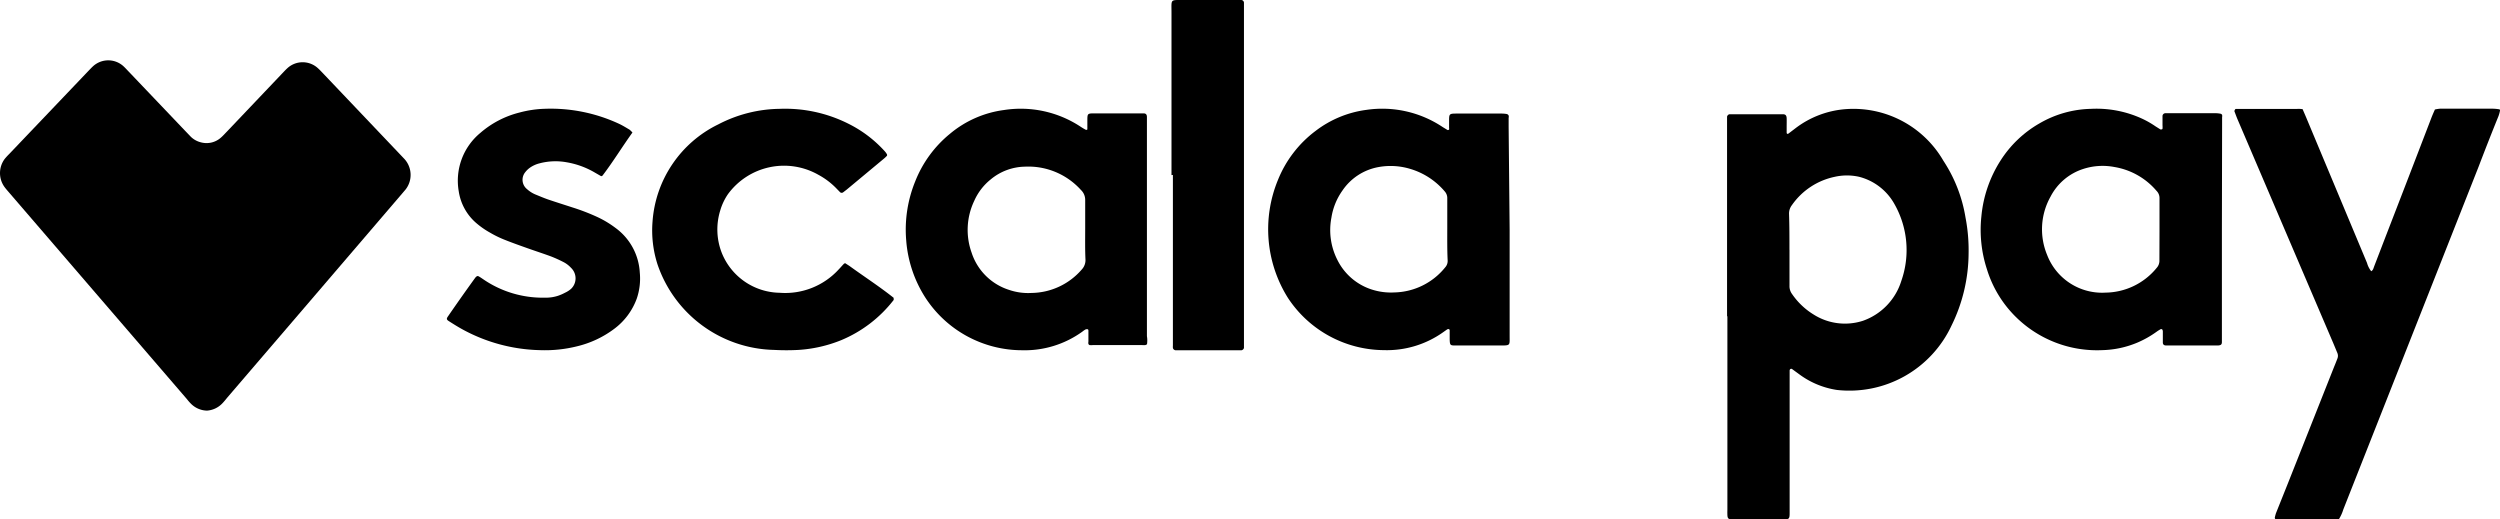
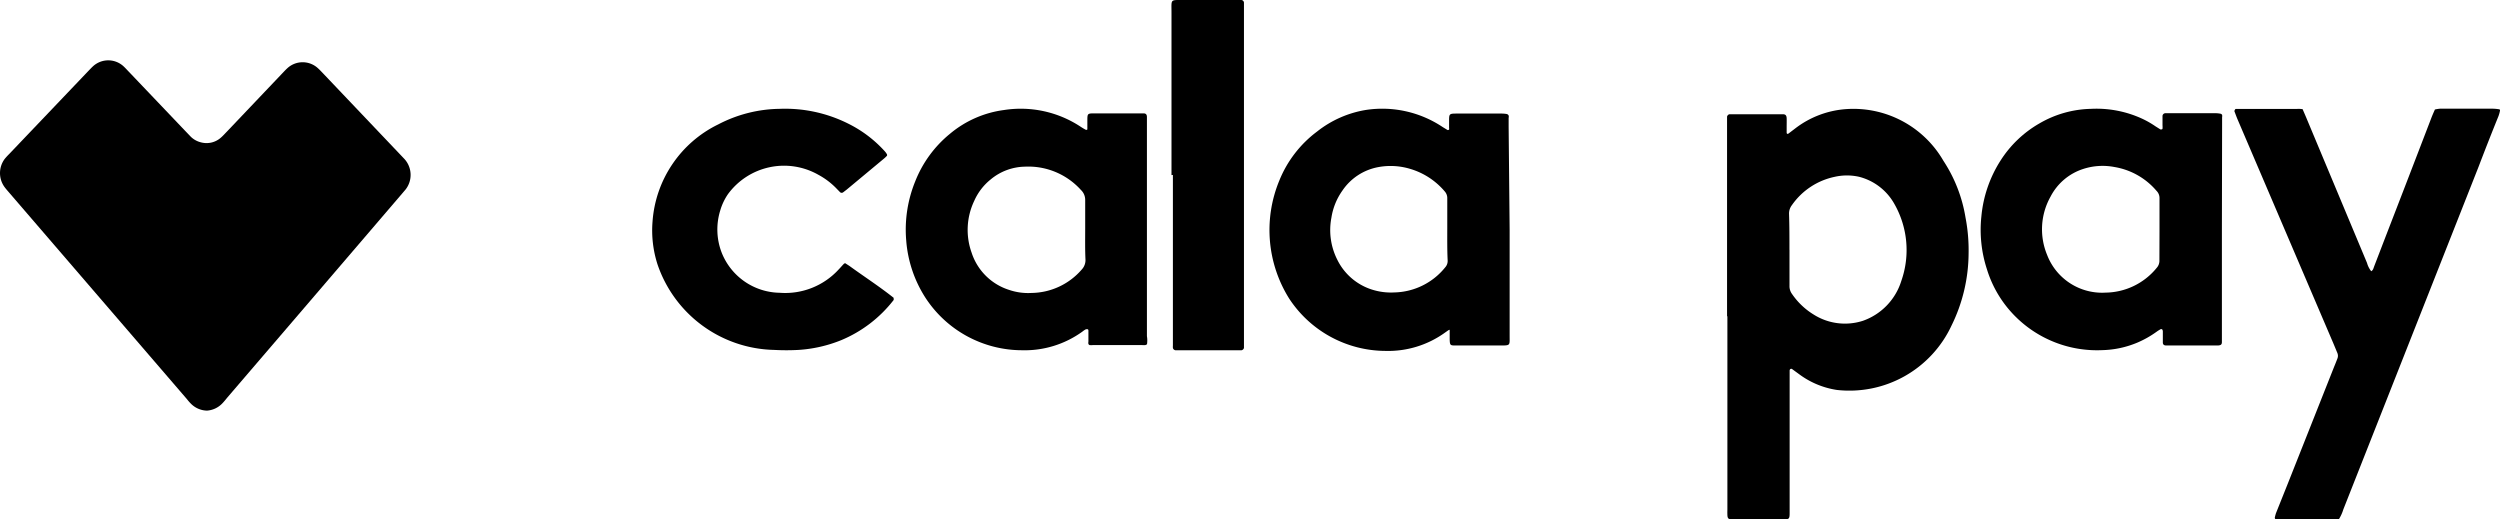
<svg xmlns="http://www.w3.org/2000/svg" width="207" height="43" viewBox="0 0 207 43">
  <g id="scalapay-hp" transform="translate(0 1)">
    <g id="scalapay">
      <path id="Fill-1" d="M17.14,37a1.93,1.93,0,0,1-1.288-.531,3.81,3.81,0,0,1-.369-.415L.746,18.934C.622,18.79.5,18.654.386,18.5a1.962,1.962,0,0,1,0-2.337,5.029,5.029,0,0,1,.379-.415L7.328,8.864c.133-.135.256-.27.4-.4a1.867,1.867,0,0,1,2.472,0c.18.164.341.348.511.521l4.6,4.828.5.521a1.821,1.821,0,0,0,.833.454,1.783,1.783,0,0,0,1.639-.386c.18-.154.341-.338.511-.512l4.489-4.722c.17-.174.331-.357.511-.521a1.867,1.867,0,0,1,2.529,0c.142.126.265.261.4.4l6.488,6.826.275.29a1.959,1.959,0,0,1,.095,2.53l-.313.367q-7.2,8.41-14.415,16.82c-.152.183-.3.377-.474.55A1.943,1.943,0,0,1,17.14,37" transform="translate(0 -4)" />
      <path id="Fill-3" d="M148.17,19.682h0v3a1.076,1.076,0,0,0,.209.658,5.878,5.878,0,0,0,1.8,1.71,4.845,4.845,0,0,0,4.085.507,5.1,5.1,0,0,0,3.166-3.3,7.709,7.709,0,0,0-.56-6.343,4.67,4.67,0,0,0-2.932-2.274,4.586,4.586,0,0,0-2.021,0,5.757,5.757,0,0,0-3.55,2.349,1.133,1.133,0,0,0-.234.714c.033.977.033,1.973.033,2.979ZM143,25.188V8.659a.273.273,0,0,1,.192-.2h4.427c.217,0,.309.1.317.329s0,.47,0,.714v.47c0,.16.125.113.167.075l.526-.4a7.805,7.805,0,0,1,4.277-1.616,8.609,8.609,0,0,1,8.01,4.285,12.073,12.073,0,0,1,1.829,4.7A14.227,14.227,0,0,1,163,19.992a13.69,13.69,0,0,1-1.42,5.977,9.326,9.326,0,0,1-9.481,5.319,6.969,6.969,0,0,1-3.132-1.306l-.593-.432a.127.127,0,0,0-.179.07.171.171,0,0,0-.013.062V41.5c0,.442-.05.5-.443.5h-4.36c-.267,0-.342-.085-.351-.366s0-.31,0-.47V25.188Z" />
-       <path id="Fill-5" d="M123.834,18.015h0V15.443a.831.831,0,0,0-.225-.611,5.961,5.961,0,0,0-2.87-1.856,5.593,5.593,0,0,0-2.628-.137,4.587,4.587,0,0,0-2.962,1.945,5.264,5.264,0,0,0-.909,2.242,5.438,5.438,0,0,0,.492,3.488,4.816,4.816,0,0,0,2.853,2.459,5.169,5.169,0,0,0,1.86.241,5.56,5.56,0,0,0,4.221-2.082.786.786,0,0,0,.2-.563c-.042-.852-.033-1.712-.033-2.564Zm5.164,0v8.792c0,.8.083.8-.784.8h-3.646c-.484,0-.517,0-.534-.5v-.8s-.067-.064-.108-.064a.28.28,0,0,0-.125.048l-.284.2a8.047,8.047,0,0,1-4.922,1.5,9.576,9.576,0,0,1-7.959-4.332,10.694,10.694,0,0,1-.826-9.749,9.5,9.5,0,0,1,3.137-4.083A8.808,8.808,0,0,1,117.118,8.1a9.006,9.006,0,0,1,6.34,1.423l.409.249a.151.151,0,0,0,.117-.048.2.2,0,0,0,0-.121V9.062c0-.643,0-.659.651-.659h3.646a2.586,2.586,0,0,1,.492.04.255.255,0,0,1,.142.121.41.41,0,0,1,0,.2v.747Z" transform="translate(-4)" />
+       <path id="Fill-5" d="M123.834,18.015h0V15.443a.831.831,0,0,0-.225-.611,5.961,5.961,0,0,0-2.87-1.856,5.593,5.593,0,0,0-2.628-.137,4.587,4.587,0,0,0-2.962,1.945,5.264,5.264,0,0,0-.909,2.242,5.438,5.438,0,0,0,.492,3.488,4.816,4.816,0,0,0,2.853,2.459,5.169,5.169,0,0,0,1.86.241,5.56,5.56,0,0,0,4.221-2.082.786.786,0,0,0,.2-.563c-.042-.852-.033-1.712-.033-2.564Zm5.164,0v8.792c0,.8.083.8-.784.8h-3.646c-.484,0-.517,0-.534-.5v-.8a.28.28,0,0,0-.125.048l-.284.2a8.047,8.047,0,0,1-4.922,1.5,9.576,9.576,0,0,1-7.959-4.332,10.694,10.694,0,0,1-.826-9.749,9.5,9.5,0,0,1,3.137-4.083A8.808,8.808,0,0,1,117.118,8.1a9.006,9.006,0,0,1,6.34,1.423l.409.249a.151.151,0,0,0,.117-.048.2.2,0,0,0,0-.121V9.062c0-.643,0-.659.651-.659h3.646a2.586,2.586,0,0,1,.492.04.255.255,0,0,1,.142.121.41.41,0,0,1,0,.2v.747Z" transform="translate(-4)" />
      <path id="Fill-7" d="M180.807,17.985V15.419a.836.836,0,0,0-.242-.611,5.826,5.826,0,0,0-3.489-1.979,5.184,5.184,0,0,0-2.562.153,4.648,4.648,0,0,0-2.729,2.3,5.531,5.531,0,0,0-.284,4.826,4.877,4.877,0,0,0,4.841,3.121,5.548,5.548,0,0,0,4.24-2.059.872.872,0,0,0,.217-.619Zm5.166,0v9.338c0,.209-.092.265-.309.282H181.35c-.175,0-.267-.088-.267-.249v-.877a.378.378,0,0,0-.042-.193s-.092-.056-.117-.04a3.228,3.228,0,0,0-.351.217,8.226,8.226,0,0,1-1.628.917,7.971,7.971,0,0,1-2.863.611,9.568,9.568,0,0,1-7.253-2.831,9.427,9.427,0,0,1-2.32-3.893,10.5,10.5,0,0,1-.451-4.343,10.329,10.329,0,0,1,1.594-4.641,9.288,9.288,0,0,1,3.213-3.064,8.831,8.831,0,0,1,4.257-1.206,9.029,9.029,0,0,1,4.215.8,7.567,7.567,0,0,1,1.143.651l.409.257c.05,0,.167,0,.167-.072a1.41,1.41,0,0,0,0-.265V8.639a.244.244,0,0,1,.225-.265h4.2a2.326,2.326,0,0,1,.409.048s.083.048.1.088a.5.5,0,0,1,0,.193v.611Z" transform="translate(-2)" />
      <path id="Fill-9" d="M93.854,17.983V15.574a1.127,1.127,0,0,0-.351-.843A5.866,5.866,0,0,0,88.846,12.8a4.547,4.547,0,0,0-2.821,1.06,4.709,4.709,0,0,0-1.36,1.775,5.582,5.582,0,0,0-.217,4.28A4.777,4.777,0,0,0,87.544,23a4.893,4.893,0,0,0,1.861.257,5.59,5.59,0,0,0,4.173-1.951,1.13,1.13,0,0,0,.3-.8c-.042-.859-.025-1.694-.025-2.521M98.978,27.5a.591.591,0,0,1-.134.072,1.674,1.674,0,0,1-.284,0H94.488a1.129,1.129,0,0,1-.275,0,.238.238,0,0,1-.092-.088.541.541,0,0,1,0-.2v-.875c0-.064,0-.153-.1-.153a.3.3,0,0,0-.184.048,2.308,2.308,0,0,0-.225.161A8.159,8.159,0,0,1,88.6,28a9.563,9.563,0,0,1-7.987-4.368,10.171,10.171,0,0,1-1.577-4.706,10.587,10.587,0,0,1,.743-4.906,9.653,9.653,0,0,1,2.879-3.943,8.739,8.739,0,0,1,4.473-1.967,8.994,8.994,0,0,1,6.318,1.365,4.662,4.662,0,0,0,.476.281s.108,0,.108-.056V9.022c0-.642,0-.634.651-.634h4.006c.192,0,.275.1.275.305v18.14a2.151,2.151,0,0,1,.008.666" transform="translate(-4)" />
      <path id="Fill-11" d="M194.655,11.038c.135.314.254.581.363.848l4.971,11.885a1.907,1.907,0,0,0,.347.686c.152-.076.186-.238.237-.381l.989-2.571q1.877-4.847,3.736-9.695c.093-.248.2-.486.313-.743a3.215,3.215,0,0,1,.414-.067h4.413a4.234,4.234,0,0,1,.49.048.083.083,0,0,1,.072.09.079.079,0,0,1,0,.024,2.812,2.812,0,0,1-.127.457q-.846,2.086-1.64,4.171l-11.209,28.4a3.358,3.358,0,0,1-.363.8h-4.962a.969.969,0,0,1-.287,0,.159.159,0,0,1-.059-.124,3.209,3.209,0,0,1,.1-.381l.964-2.409,3.855-9.723c.093-.219.178-.438.262-.657a.6.6,0,0,0,0-.467l-.3-.724-7.971-18.637c-.093-.219-.169-.438-.254-.657,0-.057.059-.181.11-.19h5.047a2.242,2.242,0,0,1,.5.019" transform="translate(-4 -3)" />
      <path id="Fill-13" d="M71.974,20.789l.353.226c1.219.886,2.491,1.707,3.666,2.642v.056a.289.289,0,0,1,0,.129,10.691,10.691,0,0,1-4.346,3.326,11.285,11.285,0,0,1-3.533.805,18.5,18.5,0,0,1-2.005,0A10.44,10.44,0,0,1,56.445,20.9a9.169,9.169,0,0,1-.415-3.552A9.716,9.716,0,0,1,61.471,9.3a11.279,11.279,0,0,1,5.1-1.289,11.662,11.662,0,0,1,5.706,1.248,10.107,10.107,0,0,1,3,2.287,1.37,1.37,0,0,1,.159.226.134.134,0,0,1,0,.129,2.393,2.393,0,0,1-.256.242L72.106,14.7l-.283.217a.2.2,0,0,1-.262,0l0,0-.344-.354a6.1,6.1,0,0,0-1.449-1.087,5.755,5.755,0,0,0-7.493,1.6,4.718,4.718,0,0,0-.642,1.36,5.314,5.314,0,0,0,.124,3.487,5.253,5.253,0,0,0,4.788,3.318A6,6,0,0,0,71.452,21.3c.15-.153.283-.314.433-.467.018-.016.044-.016.088-.04" transform="translate(-2)" />
-       <path id="Fill-15" d="M52.365,9.975c-.872,1.217-1.6,2.417-2.485,3.577l-.1.04-.532-.306a6.874,6.874,0,0,0-2.31-.846,5.169,5.169,0,0,0-2.249.081,2.416,2.416,0,0,0-.785.346,1.78,1.78,0,0,0-.41.387.992.992,0,0,0,.148,1.41,2.44,2.44,0,0,0,.663.427c.357.145.715.3,1.081.427.663.226,1.334.435,2,.653a17.271,17.271,0,0,1,2.092.806,8.3,8.3,0,0,1,1.473.886,4.9,4.9,0,0,1,2.023,3.7,5.133,5.133,0,0,1-.244,2.143,5.446,5.446,0,0,1-1.883,2.53A8.364,8.364,0,0,1,47.8,27.669a11.018,11.018,0,0,1-3.13.322,13.989,13.989,0,0,1-6.46-1.765c-.357-.2-.706-.419-1.046-.637-.192-.121-.209-.2-.07-.395q1.108-1.611,2.24-3.175a.624.624,0,0,1,.148-.145.169.169,0,0,1,.139,0c.122.064.235.145.357.226a8.707,8.707,0,0,0,5.135,1.547,3.291,3.291,0,0,0,1.081-.153,3.782,3.782,0,0,0,.593-.258,2.044,2.044,0,0,0,.5-.322,1.2,1.2,0,0,0,0-1.732,2.267,2.267,0,0,0-.68-.508,10.755,10.755,0,0,0-.985-.443c-.636-.234-1.281-.443-1.918-.669s-1.229-.435-1.839-.677a8.63,8.63,0,0,1-1.3-.628,6.808,6.808,0,0,1-1.151-.806,4.3,4.3,0,0,1-1.43-2.611,5.126,5.126,0,0,1,1.787-4.834,7.857,7.857,0,0,1,3.226-1.684,9.112,9.112,0,0,1,2.092-.314,13.417,13.417,0,0,1,6.233,1.273c.279.137.54.3.811.459a2.687,2.687,0,0,1,.235.234" />
      <path id="Fill-17" d="M101,14.5V1.025C101-.137,100.86.012,102.157,0s2.556,0,3.873,0h.726A.234.234,0,0,1,107,.227a.029.029,0,0,0,0,.009V28.809a.266.266,0,0,1-.194.191h-5.49a.25.25,0,0,1-.2-.191,1.484,1.484,0,0,1,0-.208V14.485Z" transform="translate(-4 -1)" />
    </g>
  </g>
</svg>